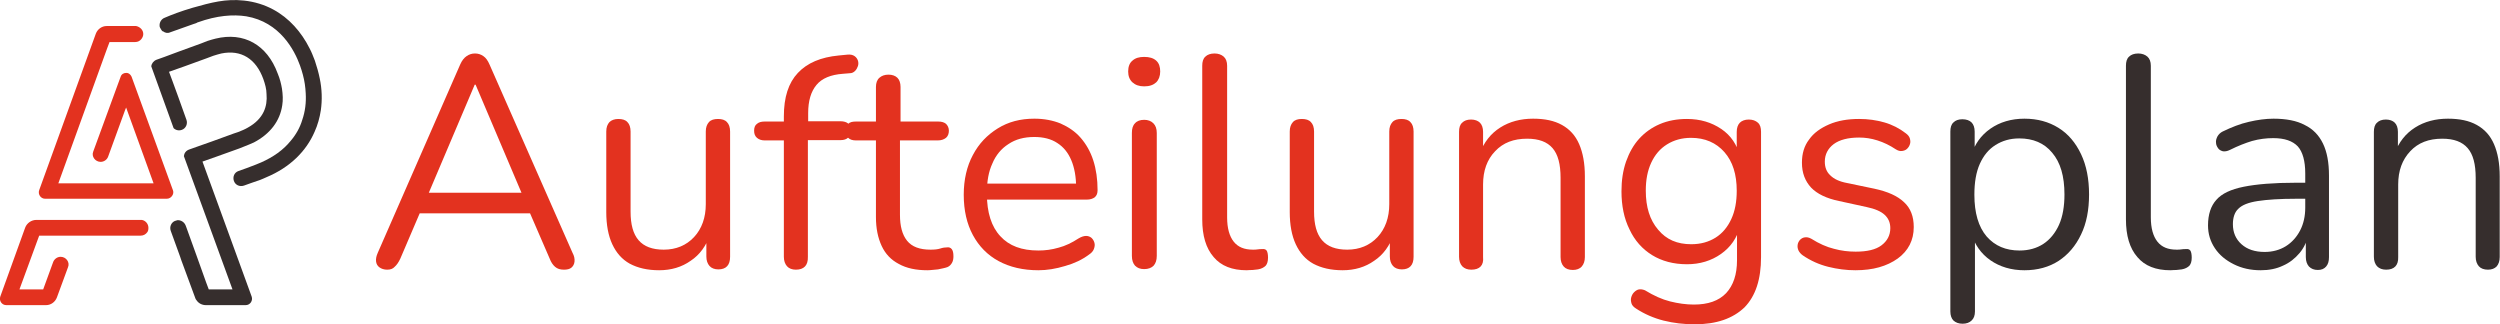
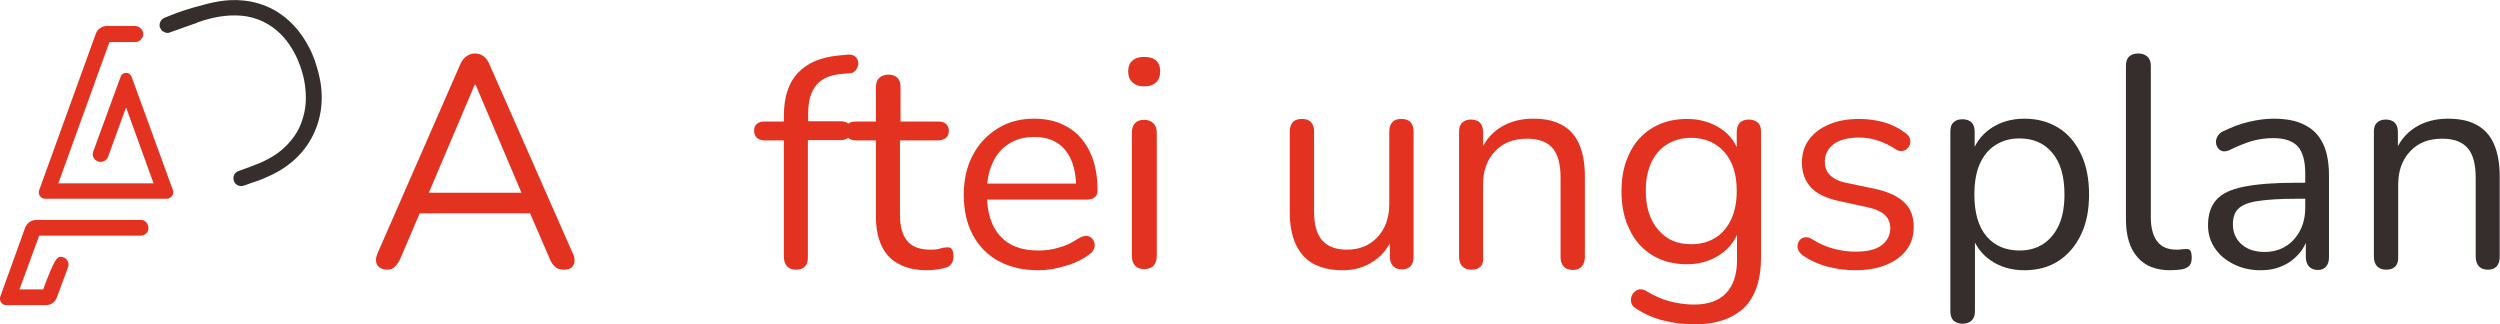
<svg xmlns="http://www.w3.org/2000/svg" version="1.1" id="Ebene_1" x="0px" y="0px" viewBox="0 0 87.42 11.34" style="enable-background:new 0 0 87.42 11.34;" xml:space="preserve">
  <style type="text/css">
	.st0{fill:#E3321F;}
	.st1{fill:#362E2D;}
</style>
  <g>
    <g>
      <g>
        <path class="st0" d="M13.54,9.43c-0.11,0-0.2-0.03-0.27-0.08c-0.07-0.05-0.11-0.12-0.12-0.21c-0.01-0.09,0.01-0.19,0.06-0.3     l2.88-6.58c0.06-0.14,0.14-0.24,0.23-0.3s0.18-0.09,0.29-0.09s0.2,0.03,0.29,0.09c0.09,0.06,0.16,0.16,0.22,0.3l2.9,6.58     c0.06,0.11,0.08,0.21,0.07,0.31c-0.01,0.09-0.05,0.16-0.11,0.21c-0.06,0.05-0.15,0.07-0.26,0.07c-0.13,0-0.23-0.03-0.31-0.1     c-0.08-0.07-0.14-0.16-0.19-0.29l-0.78-1.8l0.42,0.22h-4.52l0.43-0.22l-0.77,1.8c-0.06,0.13-0.13,0.23-0.2,0.29     C13.74,9.4,13.65,9.43,13.54,9.43z M16.6,2.96l-1.69,3.98l-0.25-0.2h3.89l-0.23,0.2l-1.69-3.98H16.6z" />
-         <path class="st0" d="M23.05,9.45c-0.41,0-0.75-0.08-1.03-0.23c-0.27-0.15-0.47-0.38-0.61-0.68c-0.14-0.3-0.21-0.68-0.21-1.12V4.6     c0-0.15,0.04-0.25,0.11-0.33c0.07-0.07,0.18-0.11,0.31-0.11c0.14,0,0.25,0.03,0.32,0.11c0.07,0.07,0.11,0.18,0.11,0.33v2.8     c0,0.45,0.09,0.78,0.28,1c0.19,0.22,0.48,0.33,0.88,0.33c0.43,0,0.79-0.15,1.06-0.44c0.27-0.29,0.41-0.68,0.41-1.15V4.6     c0-0.15,0.04-0.25,0.11-0.33s0.18-0.11,0.32-0.11c0.13,0,0.24,0.03,0.31,0.11c0.07,0.07,0.11,0.18,0.11,0.33v4.38     c0,0.29-0.14,0.44-0.41,0.44c-0.13,0-0.24-0.04-0.31-0.12c-0.07-0.08-0.11-0.19-0.11-0.33V8.03l0.14,0.15     c-0.14,0.41-0.37,0.73-0.69,0.94C23.84,9.34,23.47,9.45,23.05,9.45z" />
        <path class="st0" d="M27.83,9.43c-0.13,0-0.24-0.04-0.31-0.12c-0.07-0.08-0.11-0.19-0.11-0.33V4.91h-0.67     c-0.11,0-0.2-0.03-0.27-0.09c-0.07-0.06-0.1-0.14-0.1-0.25s0.03-0.19,0.1-0.24c0.07-0.06,0.16-0.08,0.27-0.08h0.9l-0.23,0.22     v-0.4c0-0.67,0.16-1.17,0.49-1.52s0.8-0.55,1.43-0.61l0.31-0.03c0.1-0.01,0.18,0.01,0.24,0.05c0.06,0.04,0.1,0.1,0.12,0.16     c0.02,0.06,0.02,0.13,0,0.19s-0.05,0.12-0.1,0.17c-0.05,0.05-0.11,0.08-0.18,0.08l-0.24,0.02c-0.43,0.03-0.74,0.16-0.93,0.39     s-0.29,0.55-0.29,0.99V4.4l-0.13-0.16h1.26c0.12,0,0.21,0.03,0.27,0.08c0.06,0.06,0.1,0.14,0.1,0.24s-0.03,0.19-0.1,0.25     c-0.06,0.06-0.15,0.09-0.27,0.09h-1.14v4.08C28.26,9.28,28.11,9.43,27.83,9.43z" />
        <path class="st0" d="M32.43,9.45c-0.4,0-0.73-0.07-1-0.22c-0.27-0.14-0.47-0.35-0.6-0.63c-0.13-0.28-0.2-0.61-0.2-1.01V4.91h-0.7     c-0.12,0-0.21-0.03-0.27-0.09c-0.06-0.06-0.1-0.14-0.1-0.25s0.03-0.19,0.1-0.24c0.06-0.06,0.15-0.08,0.27-0.08h0.7V3.04     c0-0.14,0.04-0.25,0.12-0.32c0.08-0.07,0.18-0.11,0.32-0.11c0.13,0,0.24,0.04,0.31,0.11s0.11,0.18,0.11,0.32v1.21h1.32     c0.12,0,0.21,0.03,0.27,0.08c0.06,0.06,0.1,0.14,0.1,0.24s-0.03,0.19-0.1,0.25C33,4.88,32.91,4.91,32.79,4.91h-1.32v2.6     c0,0.4,0.08,0.7,0.25,0.91s0.44,0.31,0.82,0.31c0.13,0,0.25-0.01,0.34-0.04s0.17-0.04,0.24-0.04c0.06-0.01,0.12,0.01,0.16,0.06     c0.04,0.05,0.06,0.13,0.06,0.25c0,0.08-0.01,0.16-0.05,0.23s-0.09,0.12-0.16,0.15c-0.08,0.03-0.19,0.05-0.33,0.08     C32.66,9.43,32.54,9.45,32.43,9.45z" />
        <path class="st0" d="M36.31,9.45c-0.54,0-1-0.11-1.39-0.32s-0.69-0.52-0.9-0.91c-0.21-0.39-0.32-0.86-0.32-1.41     c0-0.53,0.11-1,0.32-1.39c0.21-0.4,0.5-0.7,0.87-0.93c0.37-0.23,0.79-0.34,1.28-0.34c0.34,0,0.65,0.06,0.92,0.17     c0.27,0.12,0.51,0.28,0.7,0.5s0.34,0.48,0.44,0.79c0.1,0.31,0.15,0.66,0.15,1.04c0,0.11-0.03,0.19-0.1,0.25     C38.21,6.95,38.12,6.98,38,6.98h-3.66V6.42h3.46l-0.17,0.14c0-0.38-0.06-0.7-0.17-0.96c-0.11-0.26-0.27-0.46-0.49-0.6     c-0.21-0.14-0.48-0.21-0.8-0.21c-0.36,0-0.66,0.08-0.91,0.25c-0.25,0.16-0.44,0.39-0.56,0.68C34.57,6,34.51,6.34,34.51,6.73v0.06     c0,0.64,0.16,1.14,0.47,1.47c0.31,0.34,0.75,0.5,1.33,0.5c0.24,0,0.47-0.03,0.71-0.1c0.23-0.06,0.46-0.17,0.69-0.32     c0.1-0.06,0.19-0.09,0.27-0.09c0.08,0,0.14,0.03,0.19,0.07c0.05,0.05,0.08,0.1,0.1,0.17c0.02,0.07,0.01,0.14-0.02,0.22     c-0.03,0.08-0.09,0.14-0.18,0.2c-0.23,0.17-0.5,0.3-0.82,0.39C36.92,9.4,36.61,9.45,36.31,9.45z" />
        <path class="st0" d="M40.01,3.02c-0.18,0-0.31-0.05-0.41-0.14s-0.15-0.22-0.15-0.38c0-0.17,0.05-0.3,0.15-0.38     c0.1-0.09,0.23-0.13,0.41-0.13c0.18,0,0.32,0.04,0.42,0.13c0.1,0.09,0.14,0.22,0.14,0.38c0,0.16-0.05,0.29-0.14,0.38     C40.33,2.97,40.2,3.02,40.01,3.02z M40.01,9.41c-0.14,0-0.24-0.04-0.32-0.12c-0.07-0.08-0.11-0.19-0.11-0.34v-4.3     c0-0.15,0.03-0.26,0.11-0.34c0.07-0.08,0.18-0.12,0.32-0.12c0.13,0,0.24,0.04,0.32,0.12c0.08,0.08,0.12,0.19,0.12,0.34v4.3     c0,0.15-0.04,0.26-0.11,0.34C40.26,9.37,40.15,9.41,40.01,9.41z" />
-         <path class="st0" d="M43.59,9.45c-0.5,0-0.89-0.15-1.15-0.46c-0.27-0.31-0.4-0.75-0.4-1.32V2.3c0-0.14,0.03-0.25,0.11-0.32     c0.07-0.07,0.18-0.11,0.32-0.11c0.13,0,0.24,0.04,0.32,0.11c0.08,0.07,0.12,0.18,0.12,0.32v5.3c0,0.38,0.08,0.66,0.23,0.85     c0.15,0.19,0.37,0.28,0.67,0.28c0.06,0,0.12,0,0.17-0.01s0.1-0.01,0.15-0.01c0.08-0.01,0.13,0.01,0.16,0.05     c0.03,0.04,0.05,0.13,0.05,0.25c0,0.13-0.03,0.22-0.08,0.28c-0.06,0.06-0.15,0.11-0.27,0.13c-0.06,0.01-0.12,0.01-0.18,0.02     C43.7,9.44,43.64,9.45,43.59,9.45z" />
        <path class="st0" d="M46.95,9.45c-0.41,0-0.75-0.08-1.03-0.23c-0.27-0.15-0.47-0.38-0.61-0.68s-0.21-0.68-0.21-1.12V4.6     c0-0.15,0.04-0.25,0.11-0.33s0.18-0.11,0.31-0.11c0.14,0,0.25,0.03,0.32,0.11c0.07,0.07,0.11,0.18,0.11,0.33v2.8     c0,0.45,0.09,0.78,0.28,1c0.19,0.22,0.48,0.33,0.88,0.33c0.43,0,0.79-0.15,1.06-0.44c0.27-0.29,0.41-0.68,0.41-1.15V4.6     c0-0.15,0.04-0.25,0.11-0.33s0.18-0.11,0.32-0.11c0.13,0,0.24,0.03,0.31,0.11c0.07,0.07,0.11,0.18,0.11,0.33v4.38     c0,0.29-0.14,0.44-0.41,0.44c-0.13,0-0.24-0.04-0.31-0.12s-0.11-0.19-0.11-0.33V8.03l0.14,0.15c-0.14,0.41-0.37,0.73-0.69,0.94     C47.74,9.34,47.37,9.45,46.95,9.45z" />
        <path class="st0" d="M51.45,9.43c-0.14,0-0.24-0.04-0.32-0.12c-0.07-0.08-0.11-0.19-0.11-0.33V4.61c0-0.14,0.03-0.25,0.11-0.32     c0.07-0.07,0.17-0.11,0.31-0.11c0.13,0,0.24,0.04,0.31,0.11c0.07,0.07,0.11,0.18,0.11,0.32v0.9l-0.12-0.13     c0.15-0.41,0.39-0.71,0.72-0.92c0.33-0.21,0.72-0.31,1.15-0.31c0.41,0,0.74,0.07,1.01,0.22c0.27,0.15,0.47,0.37,0.6,0.67     c0.13,0.3,0.2,0.67,0.2,1.13v2.82c0,0.14-0.04,0.25-0.11,0.33c-0.07,0.08-0.18,0.12-0.31,0.12c-0.14,0-0.25-0.04-0.32-0.12     c-0.07-0.08-0.11-0.19-0.11-0.33V6.22c0-0.48-0.09-0.82-0.28-1.04c-0.19-0.22-0.48-0.33-0.89-0.33c-0.47,0-0.84,0.14-1.12,0.44     c-0.28,0.29-0.42,0.68-0.42,1.16v2.54C51.89,9.28,51.74,9.43,51.45,9.43z" />
        <path class="st0" d="M59.26,11.34c-0.37,0-0.73-0.04-1.09-0.13c-0.35-0.09-0.67-0.23-0.96-0.42c-0.08-0.05-0.14-0.11-0.16-0.18     c-0.02-0.07-0.03-0.14-0.01-0.21s0.05-0.13,0.1-0.18c0.05-0.05,0.11-0.09,0.17-0.1c0.07-0.01,0.13,0,0.21,0.03     c0.31,0.19,0.6,0.32,0.88,0.39c0.28,0.07,0.56,0.11,0.83,0.11c0.5,0,0.87-0.13,1.13-0.4c0.25-0.27,0.38-0.65,0.38-1.15V7.91h0.11     c-0.11,0.41-0.33,0.73-0.67,0.97c-0.34,0.24-0.74,0.36-1.19,0.36c-0.47,0-0.88-0.11-1.22-0.32c-0.34-0.21-0.61-0.51-0.79-0.9     c-0.19-0.38-0.28-0.83-0.28-1.33c0-0.38,0.05-0.72,0.16-1.04c0.11-0.31,0.26-0.58,0.46-0.8c0.2-0.22,0.44-0.39,0.72-0.51     c0.28-0.12,0.6-0.18,0.95-0.18c0.46,0,0.86,0.12,1.2,0.35c0.34,0.23,0.55,0.55,0.65,0.95l-0.11,0.13V4.61     c0-0.14,0.04-0.25,0.11-0.32c0.07-0.07,0.18-0.11,0.31-0.11c0.14,0,0.24,0.04,0.32,0.11s0.11,0.18,0.11,0.32v4.38     c0,0.78-0.19,1.36-0.58,1.76C60.59,11.14,60.02,11.34,59.26,11.34z M59.14,8.54c0.33,0,0.61-0.08,0.85-0.23     c0.24-0.15,0.42-0.37,0.55-0.65c0.13-0.28,0.19-0.61,0.19-0.99c0-0.57-0.14-1.02-0.43-1.35s-0.68-0.5-1.17-0.5     c-0.32,0-0.6,0.08-0.84,0.23c-0.24,0.15-0.42,0.36-0.55,0.64c-0.13,0.28-0.19,0.6-0.19,0.98c0,0.57,0.14,1.02,0.43,1.36     C58.27,8.38,58.65,8.54,59.14,8.54z" />
        <path class="st0" d="M64.88,9.45c-0.32,0-0.63-0.04-0.95-0.12c-0.32-0.08-0.61-0.21-0.89-0.4c-0.07-0.05-0.12-0.11-0.15-0.17     c-0.03-0.07-0.04-0.13-0.03-0.2c0.01-0.07,0.04-0.12,0.08-0.17c0.05-0.05,0.1-0.08,0.17-0.09c0.07-0.01,0.14,0,0.23,0.05     c0.27,0.17,0.54,0.29,0.79,0.35c0.25,0.07,0.51,0.1,0.76,0.1c0.4,0,0.7-0.07,0.9-0.22c0.2-0.15,0.31-0.35,0.31-0.6     c0-0.2-0.07-0.35-0.2-0.47c-0.13-0.12-0.34-0.21-0.63-0.27l-0.96-0.21c-0.44-0.09-0.77-0.25-0.98-0.47     c-0.21-0.23-0.32-0.51-0.32-0.87c0-0.32,0.08-0.59,0.25-0.81c0.16-0.23,0.4-0.4,0.7-0.53c0.3-0.13,0.65-0.19,1.05-0.19     c0.31,0,0.6,0.04,0.88,0.12c0.28,0.08,0.53,0.21,0.75,0.38c0.07,0.05,0.12,0.11,0.14,0.17c0.02,0.07,0.03,0.13,0.01,0.2     c-0.02,0.07-0.05,0.12-0.1,0.17c-0.05,0.05-0.11,0.07-0.18,0.08c-0.07,0.01-0.14-0.01-0.22-0.06c-0.21-0.14-0.42-0.24-0.64-0.31     c-0.22-0.07-0.43-0.1-0.64-0.1c-0.39,0-0.69,0.08-0.89,0.23c-0.2,0.15-0.31,0.36-0.31,0.61c0,0.2,0.06,0.36,0.19,0.48     c0.13,0.13,0.32,0.22,0.59,0.27l0.96,0.2c0.46,0.1,0.8,0.25,1.03,0.47c0.23,0.21,0.34,0.5,0.34,0.87c0,0.46-0.19,0.83-0.56,1.1     C65.98,9.31,65.5,9.45,64.88,9.45z" />
        <path class="st1" d="M68.63,11.32c-0.14,0-0.24-0.04-0.32-0.11c-0.07-0.07-0.11-0.18-0.11-0.32V4.6c0-0.14,0.03-0.25,0.11-0.32     c0.07-0.07,0.17-0.11,0.31-0.11c0.14,0,0.25,0.04,0.32,0.11c0.07,0.07,0.11,0.18,0.11,0.32v1l-0.12-0.15     c0.11-0.4,0.34-0.72,0.67-0.95c0.33-0.23,0.73-0.35,1.19-0.35c0.46,0,0.85,0.11,1.19,0.32c0.34,0.21,0.6,0.52,0.79,0.92     s0.28,0.87,0.28,1.41c0,0.54-0.09,1.01-0.28,1.4c-0.19,0.4-0.45,0.7-0.78,0.92c-0.34,0.22-0.74,0.33-1.2,0.33     s-0.86-0.12-1.19-0.35c-0.33-0.23-0.55-0.55-0.67-0.94h0.13v2.73c0,0.14-0.04,0.25-0.12,0.32     C68.87,11.28,68.76,11.32,68.63,11.32z M70.62,8.76c0.32,0,0.6-0.08,0.83-0.23c0.23-0.15,0.42-0.38,0.55-0.67     c0.13-0.29,0.19-0.65,0.19-1.06c0-0.64-0.14-1.12-0.43-1.46c-0.28-0.34-0.67-0.5-1.15-0.5c-0.32,0-0.59,0.08-0.83,0.23     c-0.24,0.15-0.42,0.37-0.55,0.66c-0.13,0.29-0.19,0.65-0.19,1.08c0,0.63,0.14,1.12,0.43,1.46C69.76,8.6,70.14,8.76,70.62,8.76z" />
        <path class="st1" d="M75.89,9.45c-0.5,0-0.89-0.15-1.15-0.46c-0.27-0.31-0.4-0.75-0.4-1.32V2.3c0-0.14,0.03-0.25,0.11-0.32     c0.07-0.07,0.18-0.11,0.32-0.11c0.13,0,0.24,0.04,0.32,0.11c0.08,0.07,0.12,0.18,0.12,0.32v5.3c0,0.38,0.08,0.66,0.23,0.85     c0.15,0.19,0.37,0.28,0.67,0.28c0.06,0,0.12,0,0.17-0.01s0.1-0.01,0.15-0.01c0.08-0.01,0.13,0.01,0.16,0.05     c0.03,0.04,0.05,0.13,0.05,0.25c0,0.13-0.03,0.22-0.08,0.28c-0.06,0.06-0.15,0.11-0.27,0.13c-0.06,0.01-0.12,0.01-0.18,0.02     C76.01,9.44,75.95,9.45,75.89,9.45z" />
        <path class="st1" d="M79.05,9.45c-0.35,0-0.66-0.07-0.94-0.21c-0.28-0.14-0.5-0.32-0.66-0.56c-0.16-0.24-0.24-0.5-0.24-0.8     c0-0.38,0.1-0.68,0.29-0.89c0.19-0.22,0.51-0.37,0.96-0.46c0.45-0.09,1.05-0.14,1.82-0.14h0.47v0.56h-0.46     c-0.57,0-1.01,0.03-1.34,0.08s-0.55,0.14-0.68,0.27c-0.13,0.12-0.19,0.31-0.19,0.54c0,0.29,0.1,0.52,0.3,0.7     c0.2,0.18,0.47,0.27,0.81,0.27c0.28,0,0.53-0.07,0.74-0.2c0.21-0.13,0.38-0.32,0.5-0.55c0.12-0.23,0.18-0.5,0.18-0.8v-1.2     c0-0.43-0.09-0.75-0.26-0.94c-0.18-0.19-0.46-0.29-0.86-0.29c-0.24,0-0.49,0.03-0.74,0.1C78.52,5,78.26,5.1,77.98,5.24     c-0.1,0.05-0.18,0.06-0.25,0.05c-0.07-0.02-0.13-0.05-0.17-0.11c-0.04-0.06-0.07-0.12-0.07-0.19c-0.01-0.07,0.01-0.14,0.05-0.22     c0.04-0.07,0.1-0.13,0.18-0.17c0.31-0.15,0.61-0.27,0.92-0.34c0.3-0.07,0.59-0.11,0.86-0.11c0.44,0,0.81,0.07,1.09,0.22     c0.29,0.14,0.5,0.36,0.64,0.65c0.14,0.29,0.21,0.66,0.21,1.12v2.85c0,0.14-0.03,0.25-0.1,0.33c-0.07,0.08-0.16,0.12-0.29,0.12     c-0.13,0-0.23-0.04-0.31-0.12c-0.07-0.08-0.11-0.19-0.11-0.33V8.17h0.1c-0.06,0.27-0.16,0.49-0.32,0.68     c-0.16,0.19-0.35,0.34-0.58,0.44C79.6,9.4,79.34,9.45,79.05,9.45z" />
        <path class="st1" d="M83.44,9.43c-0.14,0-0.24-0.04-0.32-0.12c-0.07-0.08-0.11-0.19-0.11-0.33V4.61c0-0.14,0.03-0.25,0.11-0.32     c0.07-0.07,0.17-0.11,0.31-0.11c0.13,0,0.24,0.04,0.31,0.11c0.07,0.07,0.11,0.18,0.11,0.32v0.9l-0.12-0.13     c0.15-0.41,0.39-0.71,0.72-0.92c0.33-0.21,0.72-0.31,1.15-0.31c0.41,0,0.74,0.07,1.01,0.22c0.27,0.15,0.47,0.37,0.6,0.67     c0.13,0.3,0.2,0.67,0.2,1.13v2.82c0,0.14-0.04,0.25-0.11,0.33C87.23,9.39,87.13,9.43,87,9.43c-0.14,0-0.25-0.04-0.32-0.12     c-0.07-0.08-0.11-0.19-0.11-0.33V6.22c0-0.48-0.09-0.82-0.28-1.04c-0.19-0.22-0.48-0.33-0.89-0.33c-0.47,0-0.84,0.14-1.12,0.44     s-0.42,0.68-0.42,1.16v2.54C83.87,9.28,83.72,9.43,83.44,9.43z" />
      </g>
      <g>
        <path class="st0" d="M6.03,6.83C5.99,6.9,5.92,6.95,5.83,6.95H1.58c-0.16,0-0.26-0.16-0.21-0.3l1.98-5.47     c0.06-0.16,0.21-0.27,0.38-0.27h0.01c0.43,0,0.79,0,1.01,0h0.01C4.9,0.94,5.01,1.05,5.01,1.19c0,0.07-0.03,0.13-0.07,0.18     C4.89,1.43,4.82,1.47,4.73,1.47H4.21c-0.12,0-0.24,0-0.38,0v0c-0.06,0.15-0.11,0.3-0.17,0.46L2.04,6.41h3.33L4.41,3.76l-0.04,0.1     L3.78,5.48C3.74,5.59,3.63,5.66,3.52,5.66c-0.19,0-0.33-0.19-0.26-0.36l0.82-2.24l0.14-0.38c0.03-0.09,0.11-0.13,0.19-0.13     c0.02,0,0.05,0,0.07,0.01c0.05,0.02,0.09,0.06,0.12,0.12l1.45,3.98C6.07,6.72,6.06,6.78,6.03,6.83z" />
-         <path class="st0" d="M5.19,7.97L5.19,7.97c0,0.06-0.01,0.11-0.04,0.15C5.1,8.19,5.02,8.24,4.92,8.24H1.37l-0.69,1.88h0.83     l0.35-0.96C1.9,9.06,2,8.98,2.12,8.98c0.19,0,0.33,0.19,0.26,0.36L1.99,10.4c-0.06,0.16-0.21,0.27-0.38,0.27H0.22     c-0.16,0-0.26-0.16-0.21-0.3l0.87-2.41C0.94,7.8,1.1,7.69,1.27,7.69h3.65c0.03,0,0.05,0,0.08,0.01C5.11,7.74,5.19,7.84,5.19,7.97     z" />
-         <path class="st1" d="M9.87,3.68c-0.08,0.55-0.42,1-0.99,1.3C8.77,5.03,8.65,5.08,8.52,5.13L8.37,5.19L7.59,5.47L7.08,5.65v0     l1.72,4.72c0.05,0.14-0.05,0.3-0.21,0.3H7.2c-0.13,0-0.25-0.06-0.32-0.16c-0.03-0.03-0.05-0.07-0.06-0.11L6.34,9.1L6.3,8.98     L5.97,8.07c-0.05-0.14,0.02-0.3,0.16-0.35l0.01,0C6.16,7.71,6.18,7.71,6.2,7.7c0.12-0.01,0.24,0.06,0.29,0.18l0.03,0.08     l0.35,0.97l0.34,0.95l0.09,0.24h0.83l-1.7-4.66c0.01-0.1,0.07-0.19,0.18-0.23l0.28-0.1h0v0l0.51-0.18l0.77-0.28l0.15-0.05     c0.13-0.05,0.25-0.1,0.35-0.16c0.27-0.15,0.45-0.34,0.55-0.55c0.09-0.19,0.12-0.4,0.1-0.62C9.32,3.12,9.27,2.94,9.21,2.77     c-0.26-0.72-0.78-1.04-1.47-0.9C7.65,1.89,7.56,1.92,7.46,1.95L7.22,2.04L6.45,2.32L5.94,2.5h0L5.91,2.51l0.13,0.35l0.19,0.52     l0.29,0.81c0.05,0.14-0.02,0.3-0.16,0.35C6.25,4.58,6.14,4.55,6.07,4.48L5.29,2.32c0.01-0.1,0.08-0.19,0.18-0.23l0.28-0.1     l0.51-0.19l0.77-0.28l0.23-0.09c0.1-0.03,0.19-0.06,0.28-0.08c0.98-0.24,1.8,0.21,2.17,1.22C9.79,2.76,9.83,2.93,9.86,3.1     C9.89,3.3,9.9,3.5,9.87,3.68z" />
+         <path class="st0" d="M5.19,7.97L5.19,7.97c0,0.06-0.01,0.11-0.04,0.15C5.1,8.19,5.02,8.24,4.92,8.24H1.37l-0.69,1.88h0.83     C1.9,9.06,2,8.98,2.12,8.98c0.19,0,0.33,0.19,0.26,0.36L1.99,10.4c-0.06,0.16-0.21,0.27-0.38,0.27H0.22     c-0.16,0-0.26-0.16-0.21-0.3l0.87-2.41C0.94,7.8,1.1,7.69,1.27,7.69h3.65c0.03,0,0.05,0,0.08,0.01C5.11,7.74,5.19,7.84,5.19,7.97     z" />
        <path class="st1" d="M11.22,3.85C11.18,4.11,11.11,4.37,11,4.61c-0.29,0.67-0.85,1.24-1.69,1.59C9.25,6.23,9.17,6.26,9.1,6.29     L8.81,6.39l-0.28,0.1c-0.15,0.05-0.3-0.02-0.35-0.16c-0.05-0.14,0.01-0.3,0.16-0.35l0.28-0.1l0.29-0.11     c0.08-0.03,0.15-0.06,0.22-0.09c0.43-0.19,0.78-0.44,1.03-0.75c0.19-0.22,0.33-0.47,0.41-0.74c0.1-0.29,0.14-0.6,0.12-0.93     c-0.01-0.21-0.04-0.43-0.1-0.65c-0.03-0.11-0.06-0.21-0.1-0.32C10.3,1.76,9.79,0.77,8.61,0.57C8.15,0.5,7.59,0.54,6.92,0.78     c-0.01,0-0.03,0.01-0.04,0.02L5.95,1.13C5.87,1.17,5.77,1.15,5.71,1.1C5.69,1.1,5.68,1.09,5.67,1.08L5.66,1.07     C5.65,1.05,5.63,1.03,5.62,1.01C5.61,1,5.61,0.99,5.61,0.98C5.6,0.98,5.6,0.98,5.6,0.97C5.58,0.94,5.58,0.91,5.58,0.88     c0-0.11,0.07-0.22,0.18-0.26c0.23-0.1,0.57-0.23,0.98-0.35c0.64-0.18,1.15-0.32,1.79-0.25c0.38,0.04,0.72,0.15,1.02,0.31     c0.56,0.3,0.99,0.79,1.28,1.37c0.07,0.13,0.12,0.27,0.18,0.42c0.07,0.21,0.13,0.42,0.17,0.62C11.26,3.12,11.27,3.49,11.22,3.85z" />
      </g>
    </g>
  </g>
</svg>